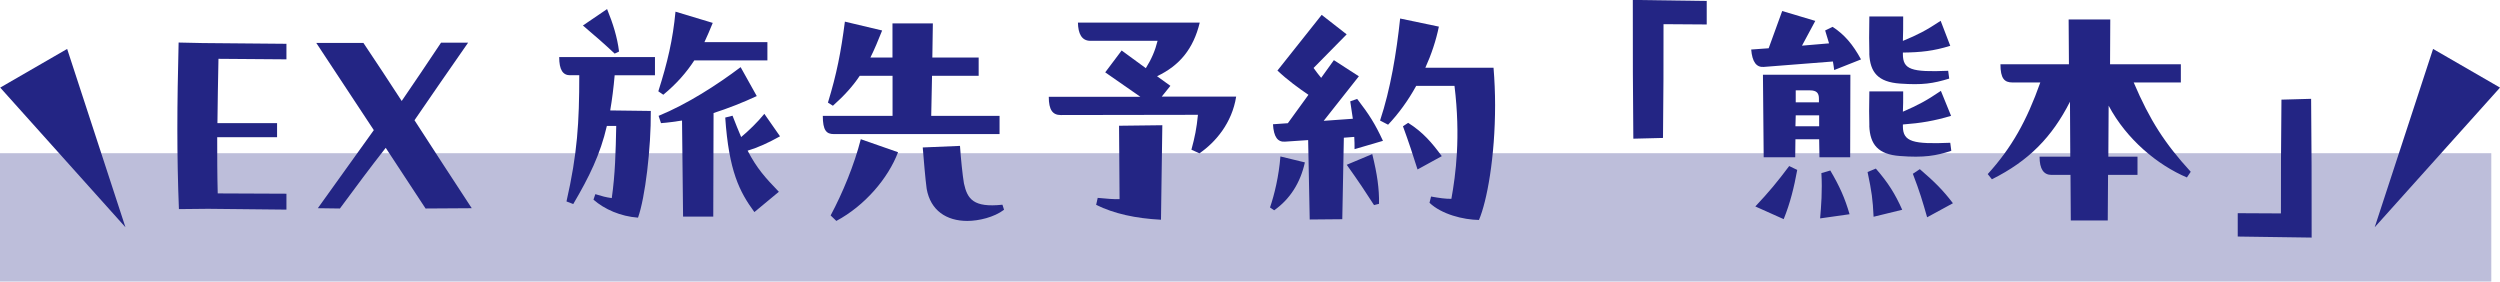
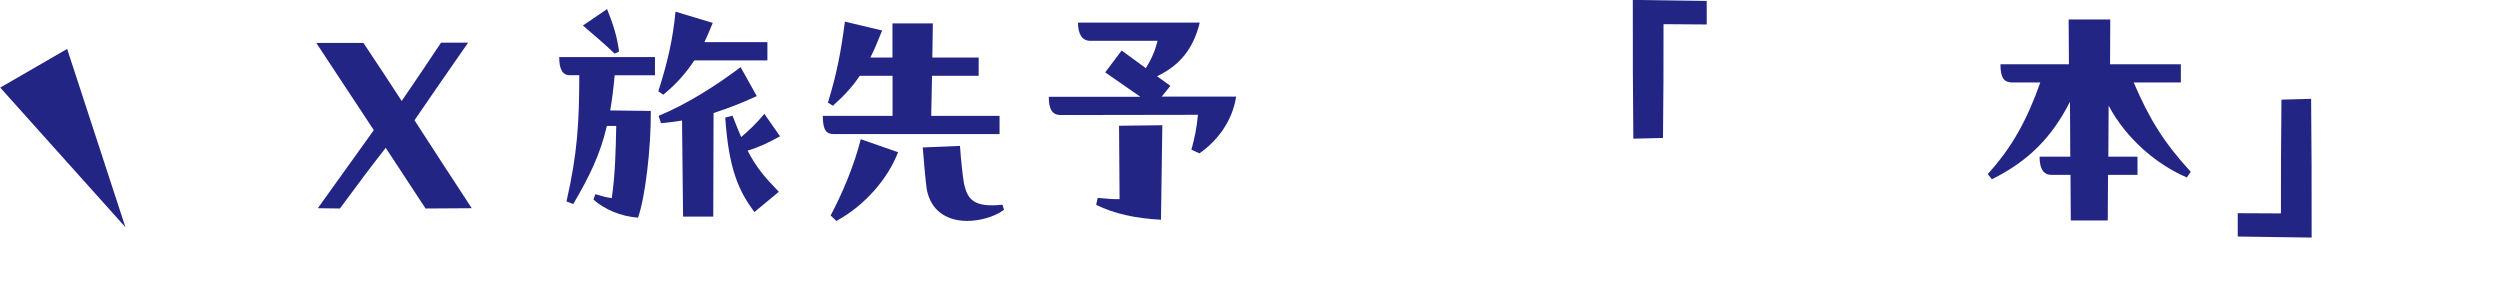
<svg xmlns="http://www.w3.org/2000/svg" id="_レイヤー_2" viewBox="0 0 336.2 37.86">
  <defs>
    <style>.cls-1,.cls-2{fill:#232584;}.cls-2{opacity:.3;}</style>
  </defs>
  <g id="_レイヤー_1-2">
-     <path class="cls-1" d="M38.52,5.88v2.1l-9.14-.07c-.07,3.01-.1,5.81-.14,8.65h8.02v1.89h-8.05c0,2.52,0,5.04.07,7.56l9.24.04v2.14l-10.54-.11-3.92.04c-.14-3.57-.21-7.11-.21-10.78s.07-7.53.17-11.62l3.22.07,11.27.1Z" />
    <path class="cls-1" d="M57.23,28.04l-5.36-8.16c-2.14,2.73-3.96,5.18-6.16,8.16l-2.97-.04,7.53-10.5c-2.42-3.67-5.08-7.7-7.74-11.73h6.34c1.75,2.62,3.47,5.21,5.15,7.81,1.68-2.45,3.33-4.9,5.29-7.84h3.64c-2.73,3.92-5.15,7.42-7.21,10.43,2.62,4.06,5.25,8.09,7.7,11.83l-6.2.04Z" />
    <path class="cls-1" d="M76.67,10.12c-.98,0-1.47-.73-1.47-2.45h12.88v2.45h-5.42c-.14,1.65-.35,3.29-.6,4.73l5.46.07c.04,5.08-.77,11.69-1.72,14.35-2.34-.17-4.51-1.12-5.99-2.42l.25-.74c.91.28,1.4.42,2.21.53.46-3.22.53-6.2.6-9.7h-1.26c-.88,3.82-2.38,6.86-4.52,10.5l-.91-.35c1.47-6.44,1.72-10.64,1.72-16.98h-1.23ZM82.66,7.21c-1.37-1.29-2.38-2.17-4.27-3.78l3.25-2.21c.8,1.96,1.37,3.78,1.61,5.71l-.59.28ZM103.21,8.12h-9.84c-1.05,1.61-2.35,3.12-4.17,4.62l-.67-.46c1.23-3.85,1.96-6.97,2.31-10.71l5.01,1.51c-.39.95-.74,1.79-1.12,2.59h8.47v2.45ZM101.77,12.92c-1.89.88-3.82,1.64-5.81,2.28l-.04,13.93h-4.06l-.14-12.92c-.91.14-1.86.28-2.83.35l-.32-.98c3.85-1.58,7.88-4.17,11.03-6.55l2.17,3.89ZM104.88,18.34c-1.58.88-2.94,1.5-4.34,1.92,1.26,2.42,2.38,3.64,4.2,5.53l-3.29,2.73c-2-2.73-3.43-5.5-3.92-12.71l.98-.25c.42,1.08.8,2.03,1.16,2.87,1.08-.91,2.13-1.92,3.12-3.12l2.1,3.01Z" />
    <path class="cls-1" d="M134.42,15.58v2.45h-22.3c-.98,0-1.47-.49-1.47-2.45h9.38v-5.39h-4.41c-.91,1.37-2.07,2.66-3.61,4.03l-.67-.42c1.19-3.89,1.75-6.79,2.28-10.89l5.01,1.19c-.53,1.33-1.02,2.52-1.58,3.64h2.97V3.15h5.43l-.07,4.59h6.23v2.45h-6.27l-.11,5.39h9.17ZM111.7,28.98c1.61-3.01,3.18-6.79,4.06-10.26l5.01,1.75c-1.33,3.5-4.45,7.18-8.3,9.24l-.77-.74ZM135.02,28.21c-1.33,1.01-3.4,1.5-4.94,1.5-2.8,0-4.94-1.4-5.46-4.31-.17-1.19-.42-4.2-.53-5.57l5.01-.21c.1,1.58.35,3.99.53,5.04.46,2.1,1.26,3.29,5.18,2.87l.21.67Z" />
    <path class="cls-1" d="M157.39,11.55l-1.16,1.44h10.01c-.56,3.57-2.8,6.16-4.94,7.63l-1.08-.49c.46-1.68.7-2.87.88-4.69l-18.45.03c-1.08,0-1.61-.67-1.61-2.45h12.32l-4.73-3.29,2.21-2.94,3.25,2.38c.77-1.23,1.26-2.38,1.58-3.68h-9.03c-1.19,0-1.65-.98-1.68-2.45h16.38c-.84,3.5-2.7,5.78-5.74,7.21l1.79,1.29ZM150.5,16.91l5.81-.07-.18,12.71c-3.43-.18-6.3-.81-8.72-2l.21-.94c1.08.1,2.28.21,2.94.17l-.07-9.87Z" />
-     <path class="cls-1" d="M170.79,27.9c.59-1.71,1.19-4.2,1.4-6.86l3.29.8c-.6,2.73-2,4.94-4.13,6.44l-.56-.38ZM181.6,13.62l.91-.32c1.61,2.1,2.38,3.29,3.47,5.64l-3.82,1.12c0-.59,0-1.12-.04-1.65l-1.4.11-.21,10.96-4.38.04-.21-10.68-3.12.21c-.98.07-1.51-.63-1.61-2.34l2-.14,2.77-3.82c-1.3-.88-2.84-2-4.17-3.26l5.95-7.49,3.36,2.62-4.45,4.52c.32.46.67.91,1.02,1.33l1.71-2.38,3.36,2.17-4.73,5.99,3.92-.28-.35-2.34ZM184.54,20.72c.67,2.7.95,4.69.91,6.69l-.67.17c-1.05-1.64-2.07-3.18-3.67-5.42l3.43-1.44ZM200.85,9.1c.14,1.71.21,3.43.21,5.04,0,6.97-1.09,12.92-2.17,15.44-2.13-.03-5.04-.77-6.65-2.31l.21-.84c1.19.21,1.86.31,2.73.31.59-3.25,1.26-8.33.42-15.19h-5.15c-1.08,1.96-2.38,3.75-3.78,5.22l-1.08-.56c1.4-4.2,2.21-9.1,2.7-13.72l5.21,1.09c-.38,1.85-1.01,3.75-1.82,5.53h9.17ZM189.37,16.52c2,1.26,3.22,2.7,4.52,4.48l-3.26,1.79c-.56-1.79-1.19-3.71-1.96-5.81l.7-.46Z" />
    <path class="cls-1" d="M229.52.14v3.15l-5.81-.04c0,5.74,0,9.03-.07,15.3l-3.99.1c-.07-7.11-.07-10.47-.07-18.66l9.94.14Z" />
-     <path class="cls-1" d="M245.44,4.1l1.01-.49c1.61,1.05,2.73,2.38,3.82,4.38l-3.61,1.43c-.04-.28-.1-.8-.17-1.15l-9.31.73c-.98.07-1.54-.67-1.68-2.34l2.35-.17,1.82-5.01,4.45,1.33-1.79,3.33,3.64-.31-.52-1.72ZM236.06,27.76c1.82-1.93,2.98-3.33,4.55-5.43l1.08.52c-.42,2.31-.94,4.45-1.82,6.62l-3.82-1.71ZM237.08,10.05h11.76l-.03,11.1h-4.13l-.04-2.42h-3.19l-.03,2.42h-4.24l-.1-11.1ZM241.49,15.51l-.04,1.47h3.19v-1.47h-3.15ZM241.49,12.15v1.61h3.12v-.49c0-.73-.28-1.12-1.22-1.12h-1.89ZM246.14,22.93c1.26,2.14,1.96,3.71,2.59,5.88l-3.96.56c.14-1.64.31-3.71.17-6.09l1.19-.35ZM252.27,22.68c1.65,1.89,2.59,3.4,3.54,5.53l-3.85.94c-.11-2.34-.25-3.36-.81-6.02l1.12-.46ZM251.39,7.21c-.04-1.05-.04-3.01,0-5h4.55c0,1.37,0,2.24-.04,3.29,2.03-.84,3.12-1.4,5.08-2.7l1.29,3.36c-2.24.7-3.96.88-6.37.91v.21c0,2.07,1.12,2.45,6.09,2.24l.14,1.05c-2.21.67-3.57.88-6.62.67-2.94-.21-4.03-1.5-4.13-4.03ZM251.39,16.91c-.04-1.08-.04-2.59,0-4.62h4.55c0,1.22,0,1.96-.04,2.73,2.03-.88,3.15-1.47,5.11-2.8l1.37,3.36c-2.24.67-4.06.98-6.48,1.16v.25c0,2.1,1.4,2.42,6.37,2.21l.14,1.08c-2.03.67-3.68.95-6.9.7-2.94-.21-4.03-1.54-4.13-4.06ZM258.18,22.75c1.96,1.68,3.12,2.83,4.45,4.58l-3.47,1.89c-.63-2.21-.98-3.4-1.92-5.85l.95-.63Z" />
    <path class="cls-1" d="M294.11,23.87c-3.96-1.68-8.12-5.11-10.54-9.66l-.04,6.86h3.92v2.45h-3.96l-.04,6.13h-4.97l-.04-6.13h-2.55c-1.05,0-1.61-.77-1.61-2.45h4.13l-.04-7.39c-2.42,4.76-5.53,7.95-10.5,10.43l-.56-.7c3.22-3.54,5.25-7.18,7.07-12.32h-3.75c-1.08,0-1.61-.53-1.61-2.45h9.21l-.04-6.02h5.6l-.03,6.02h9.52v2.45h-6.34c2.17,5.08,4.17,8.19,7.67,12.01l-.52.77Z" />
    <path class="cls-1" d="M300.93,31.82v-3.15l5.81.03c0-5.74,0-9,.07-15.3l3.99-.11c.07,7.11.07,10.47.07,18.66l-9.94-.14Z" />
    <polygon class="cls-1" points=".03 11.78 9.03 6.58 16.87 30.56 .03 11.78" />
-     <polygon class="cls-1" points="336.2 11.78 327.2 6.58 319.35 30.56 336.2 11.78" />
-     <rect class="cls-2" y="20.6" width="335.03" height="17.27" />
  </g>
</svg>